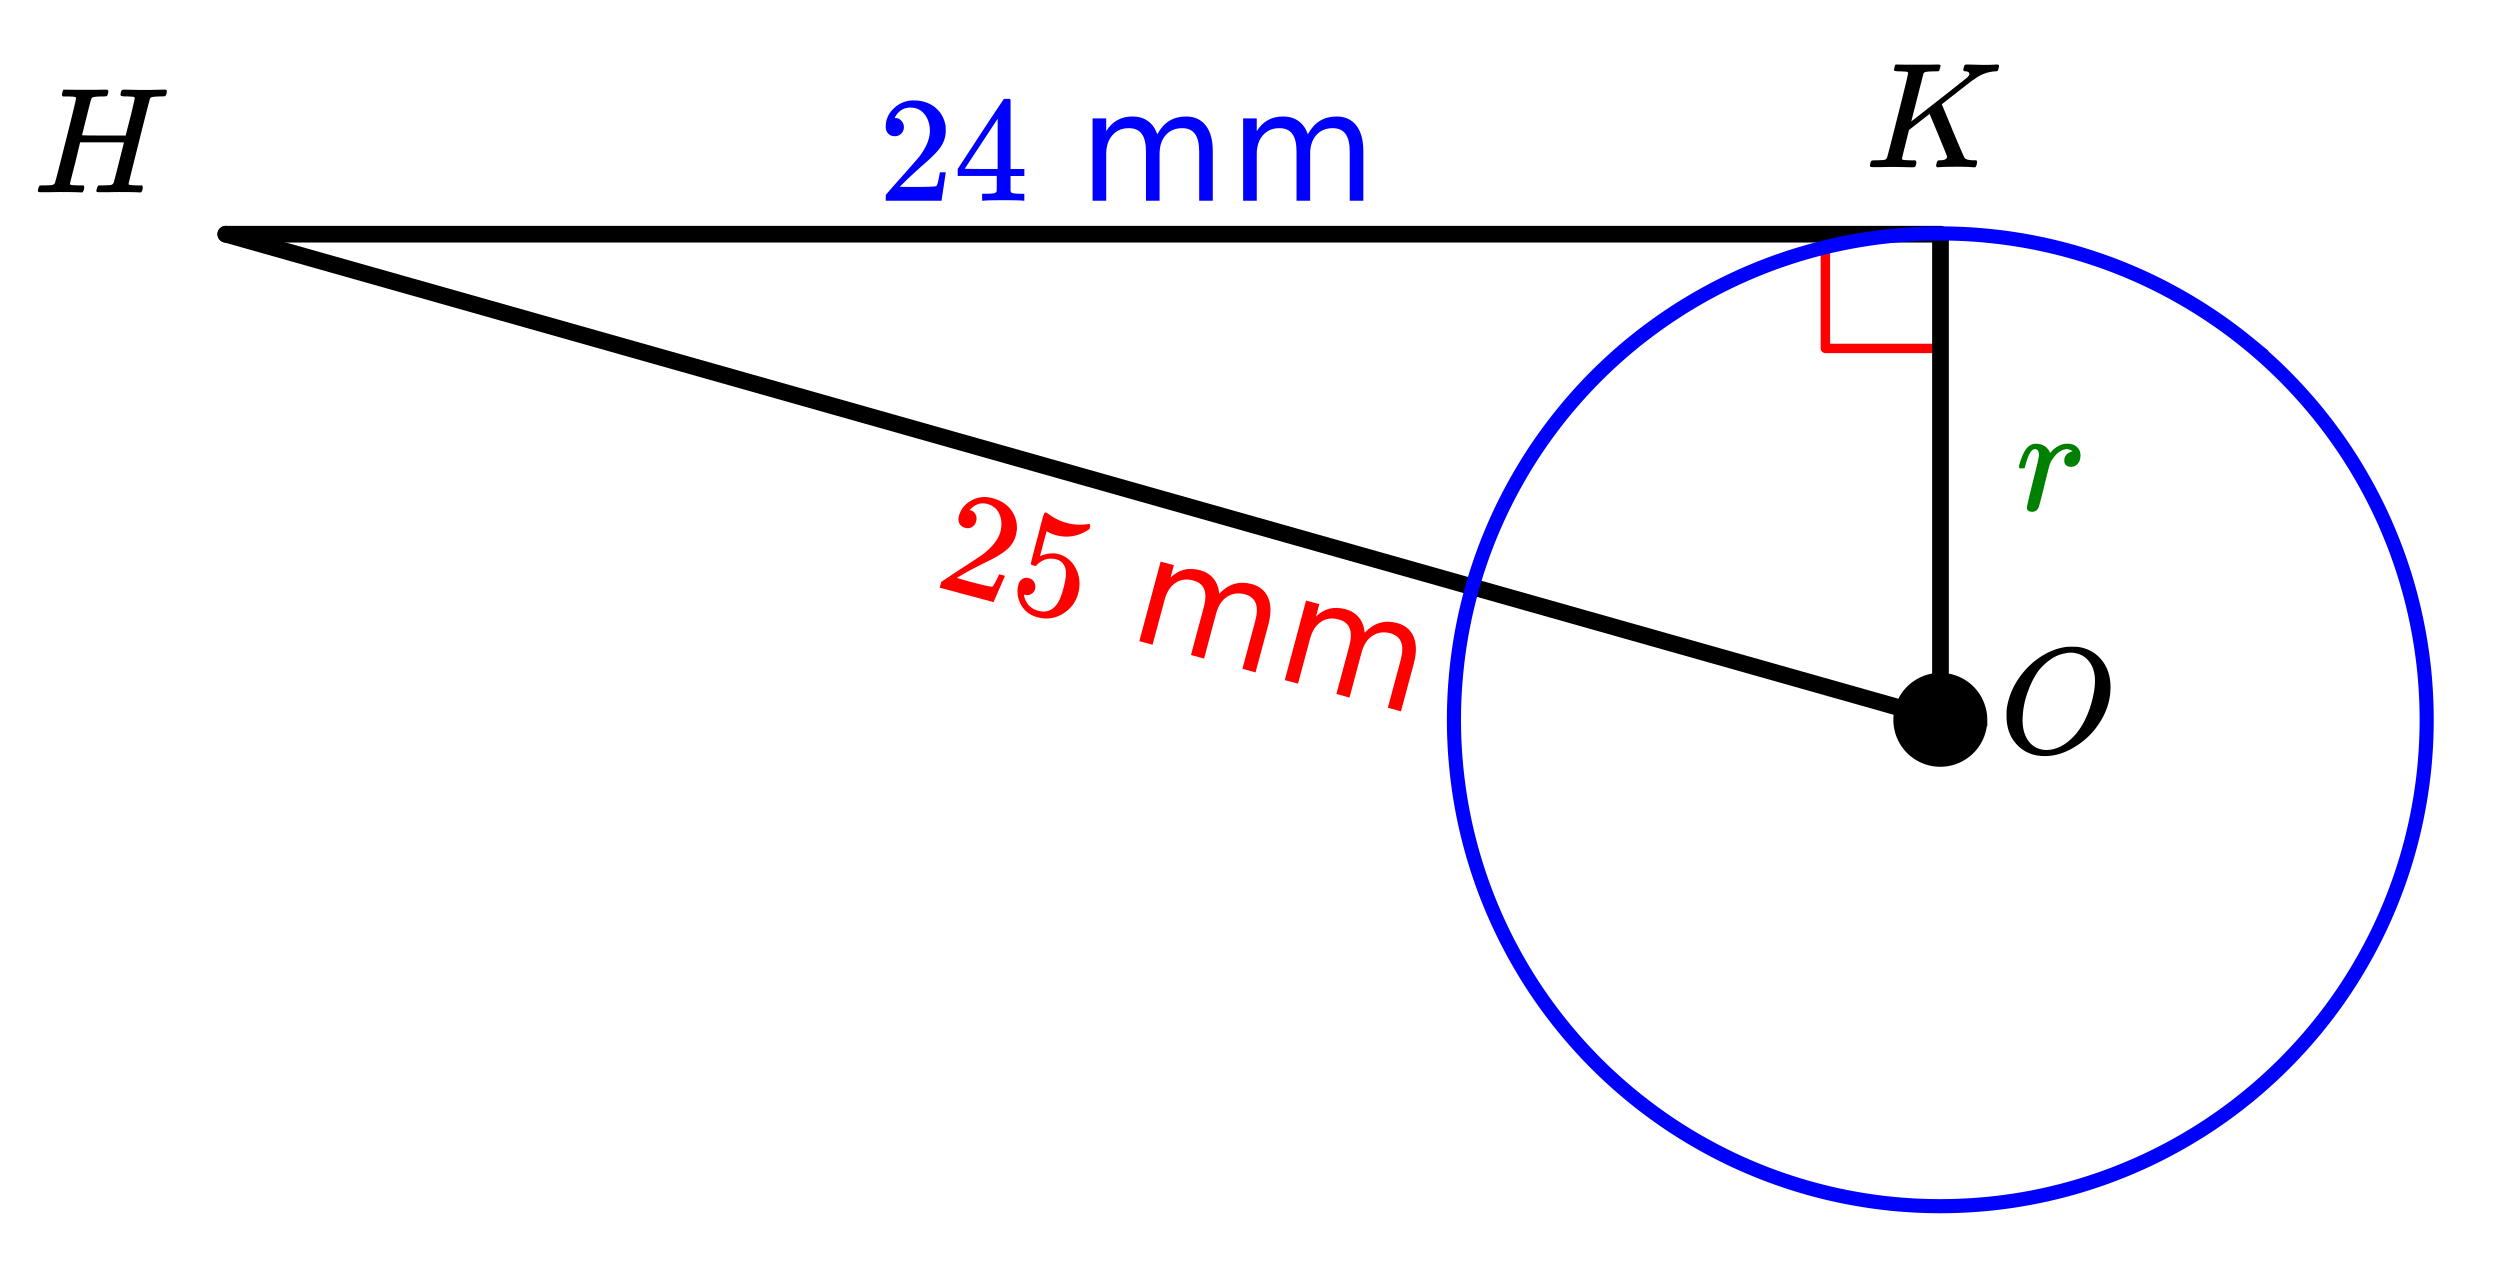
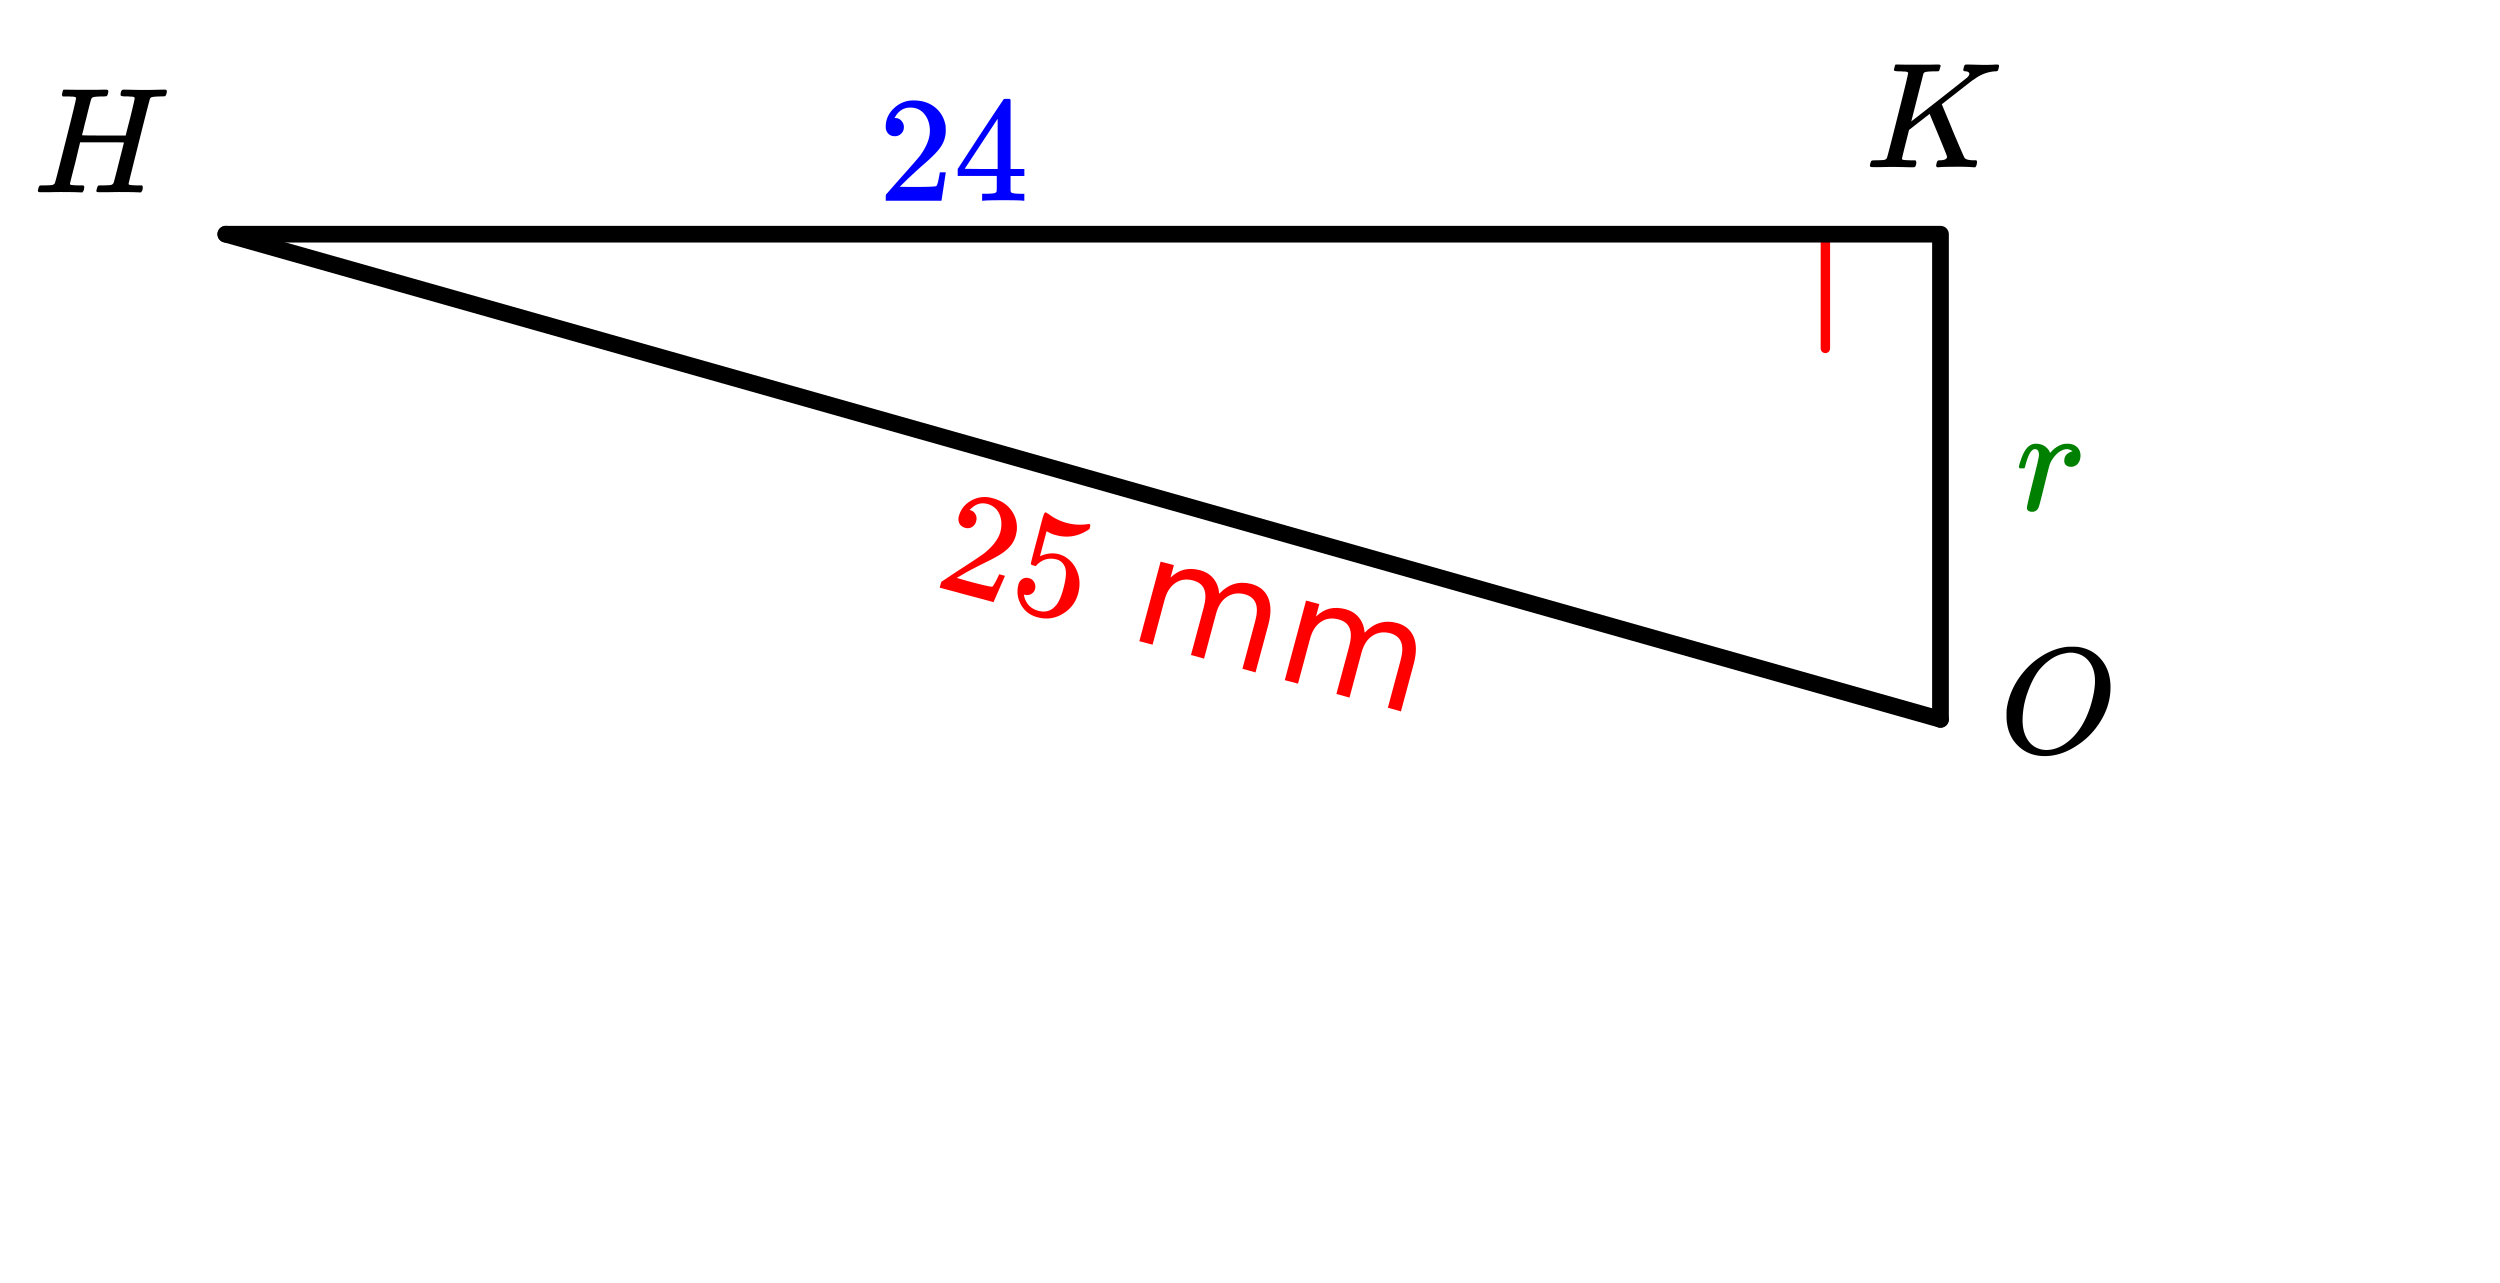
<svg xmlns="http://www.w3.org/2000/svg" xmlns:xlink="http://www.w3.org/1999/xlink" width="298.56" height="153.28" viewBox="0 0 223.92 114.96">
  <defs>
    <symbol overflow="visible" id="c">
      <path d="M6.188-9.5h.234c.344 0 .555.008.64.016.883.125 1.594.515 2.125 1.171.532.649.797 1.465.797 2.454 0 1.21-.39 2.359-1.171 3.453A6.656 6.656 0 0 1 6.937-.625C6-.008 5.051.297 4.095.297c-.961 0-1.758-.305-2.39-.922C1.015-1.289.671-2.18.671-3.297c0-.312.004-.508.015-.594.165-1.238.688-2.375 1.563-3.406.25-.289.52-.562.813-.812 1-.82 2.039-1.286 3.124-1.391zm2.406 3.078c0-.676-.156-1.234-.469-1.672a1.976 1.976 0 0 0-1.281-.828 1.743 1.743 0 0 0-.422-.047c-.188 0-.356.024-.5.063-.563.094-1.09.344-1.578.75-.211.156-.461.402-.75.734-.406.531-.758 1.215-1.047 2.047a7.418 7.418 0 0 0-.438 2.469c0 .648.13 1.195.391 1.64.258.45.617.75 1.078.907a2.1 2.1 0 0 0 .656.109c.551 0 1.094-.172 1.625-.516 1.063-.707 1.844-1.859 2.344-3.453.258-.851.39-1.586.39-2.203zm0 0" />
    </symbol>
    <symbol overflow="visible" id="d">
      <path d="M3.844-8.469c0-.008-.008-.02-.016-.031a.084.084 0 0 0-.047-.016c-.011-.007-.027-.02-.047-.03a.291.291 0 0 0-.093-.017c-.032-.007-.063-.015-.094-.015H3.343a.582.582 0 0 0-.14-.016h-.125c-.312 0-.48-.031-.5-.094-.012-.019 0-.093.031-.218.04-.164.079-.266.11-.297h.234c.363.012.973.015 1.828.015h.89c.384-.007.665-.015.845-.015.156 0 .234.039.234.11a.47.47 0 0 1-.047.187c-.043.187-.086.289-.125.297-.031.011-.172.015-.422.015-.492.012-.773.043-.843.094a.53.53 0 0 0-.094.094L4.125-4.11c.008 0 .836-.645 2.484-1.938 1.657-1.3 2.5-1.969 2.532-2 .125-.125.187-.226.187-.312 0-.133-.11-.211-.328-.235-.148 0-.219-.047-.219-.14 0-.02.016-.086.047-.204a.817.817 0 0 1 .063-.187c.02-.05.093-.078.218-.078.145 0 .383.008.72.015.343.012.624.016.843.016.476 0 .812-.008 1-.031.125 0 .207.008.25.015.039.012.062.055.062.126 0 .042-.015.12-.046.234a.821.821 0 0 1-.063.172c-.023.043-.105.062-.25.062a3.43 3.43 0 0 0-1.828.688l-.172.11c-.023.01-.484.37-1.39 1.077-.907.711-1.368 1.07-1.376 1.078l.125.297.375.907c.176.406.332.789.47 1.14.675 1.594 1.034 2.418 1.077 2.469.02.023.047.043.078.062.125.086.352.133.688.141h.281a.38.38 0 0 1 .063.125c.007.012 0 .094-.032.25A.551.551 0 0 1 9.86 0h-.156a14.908 14.908 0 0 0-1.281-.047c-1.063 0-1.68.016-1.844.047h-.125c-.062-.05-.101-.086-.11-.11 0-.019.016-.1.048-.25a.558.558 0 0 1 .093-.218c.032-.031.086-.047.172-.047.446 0 .672-.11.672-.328 0-.05-.262-.703-.781-1.953l-.781-1.875-1.844 1.437-.313 1.25C3.4-1.258 3.297-.82 3.297-.78c0 .054.015.086.047.094.062.03.304.054.734.062H4.5a.57.57 0 0 1 .078.156.888.888 0 0 1-.094.406C4.441-.02 4.375 0 4.281 0c-.156 0-.433-.004-.828-.016-.387-.007-.73-.015-1.031-.015-.281 0-.61.008-.985.015h-.78c-.118 0-.188-.02-.22-.062C.426-.118.422-.141.422-.141c0-.02.008-.086.031-.203.04-.133.078-.21.11-.234.039-.031.144-.047.312-.047.238 0 .508-.008.813-.031.125-.031.207-.086.25-.172.03-.031.351-1.274.968-3.735.625-2.468.938-3.769.938-3.906zm0 0" />
    </symbol>
    <symbol overflow="visible" id="e">
      <path d="M11.75-9.203c.094 0 .148.012.172.031.031.024.047.059.047.11 0 .054-.008.117-.016.187-.055.156-.101.246-.14.266h-.094c-.031 0-.07.007-.11.015H11.375c-.469.012-.742.043-.813.094a.217.217 0 0 0-.093.094c-.031.054-.36 1.328-.985 3.828S8.547-.812 8.547-.781c0 .062.02.094.062.094.07.03.313.054.72.062h.421a.38.38 0 0 1 .063.125c.007.012.003.094-.016.25a.69.69 0 0 1-.14.25h-.204c-.336-.02-.937-.031-1.812-.031-.22 0-.524.008-.907.015h-.843c-.157 0-.235-.035-.235-.109 0-.008.004-.035.016-.078a.644.644 0 0 1 .031-.125c.04-.164.086-.258.14-.281a.954.954 0 0 1 .204-.016h.078c.238 0 .508-.008.813-.031.125-.031.207-.086.25-.172.03-.04.19-.649.484-1.828.3-1.176.453-1.781.453-1.813 0-.008-.656-.015-1.969-.015H4.203l-.437 1.828c-.313 1.21-.47 1.836-.47 1.875 0 .054.017.086.048.094.062.03.304.054.734.062H4.5c.05.063.078.105.078.125 0 .012-.012.094-.031.25a.69.69 0 0 1-.14.25h-.204c-.336-.02-.933-.031-1.797-.031-.23 0-.539.008-.922.015H.641C.492-.016.42-.055.42-.14c0-.007.009-.07.032-.187.05-.164.098-.258.14-.281a.954.954 0 0 1 .204-.016h.078c.238 0 .508-.008.813-.031.125-.031.207-.086.25-.172.03-.031.351-1.274.968-3.735.625-2.468.938-3.769.938-3.906 0-.008-.008-.02-.016-.031a.084.084 0 0 0-.047-.016c-.011-.007-.027-.02-.047-.03a.291.291 0 0 0-.093-.017c-.032-.007-.063-.015-.094-.015H3.343a.582.582 0 0 0-.14-.016h-.531c-.043-.008-.07-.039-.078-.094-.024-.019-.016-.097.015-.234.032-.156.067-.25.11-.281h.234c.363.012.973.015 1.828.015h.89c.384-.007.665-.015.845-.015.113 0 .18.031.203.094.02.023.015.101-.016.234-.043.156-.09.246-.14.266h-.094c-.024 0-.055.007-.094.015H6.14c-.48.012-.757.043-.827.094a.53.53 0 0 0-.094.094c-.032.043-.18.594-.438 1.656-.062.242-.133.508-.203.797-.062.281-.117.492-.156.625l-.047.203c0 .023.648.031 1.953.031h1.953l.016-.047c0-.02.14-.57.422-1.656.25-1.031.375-1.582.375-1.656 0-.02-.012-.035-.031-.047A.115.115 0 0 0 9-8.547a.231.231 0 0 0-.078-.015.516.516 0 0 0-.125-.016h-.14a.957.957 0 0 0-.173-.016h-.171c-.325 0-.485-.039-.485-.125 0-.187.031-.32.094-.406.02-.05.094-.078.219-.078.164 0 .437.008.812.015a33.553 33.553 0 0 0 2.016 0c.375-.007.633-.015.781-.015zm0 0" />
    </symbol>
    <symbol overflow="visible" id="f">
      <path d="M1.453.14a.578.578 0 0 1-.328-.093C1.039-.016 1-.102 1-.22c0-.125.176-.898.531-2.328.364-1.426.547-2.223.547-2.39 0-.352-.121-.532-.36-.532a.35.35 0 0 0-.25.11c-.218.168-.433.664-.64 1.484 0 .012-.008.027-.015.047a.188.188 0 0 1-.032.047l-.015.015c-.012.012-.028.016-.047.016h-.36C.305-3.8.281-3.844.281-3.875c0-.07.055-.281.172-.625.176-.52.379-.898.61-1.14.218-.208.457-.313.718-.313.352 0 .64.086.86.25.195.156.328.312.39.469.02.054.035.086.047.093a.468.468 0 0 0 .11-.109c.332-.363.71-.594 1.14-.688.05-.007.164-.015.344-.015.332 0 .601.101.812.297.207.187.313.445.313.765 0 .282-.078.524-.234.72a.776.776 0 0 1-.625.28.661.661 0 0 1-.438-.14.521.521 0 0 1-.156-.39c0-.438.25-.724.75-.86-.2-.125-.36-.188-.485-.188a1.06 1.06 0 0 0-.53.14c-.306.15-.59.434-.86.86a2.336 2.336 0 0 0-.203.453c-.043.149-.196.746-.454 1.797-.304 1.25-.48 1.918-.53 2a.6.6 0 0 1-.579.36zm0 0" />
    </symbol>
    <symbol overflow="visible" id="g">
      <path d="M1.484-5.781c-.25 0-.449-.078-.593-.235a.872.872 0 0 1-.22-.609c0-.645.243-1.195.735-1.656a2.46 2.46 0 0 1 1.766-.703c.77 0 1.41.21 1.922.625.508.418.82.964.937 1.64.008.168.016.32.016.453 0 .524-.156 1.012-.469 1.47-.25.374-.758.89-1.516 1.546-.324.281-.777.695-1.359 1.234l-.781.766 1.016.016c1.414 0 2.164-.024 2.25-.079.039-.007.085-.101.14-.28.031-.095.094-.4.188-.923v-.03h.53v.03l-.374 2.47V0h-5v-.25c0-.188.008-.29.031-.313.008-.007.383-.437 1.125-1.28.977-1.095 1.61-1.813 1.89-2.157.602-.82.907-1.57.907-2.25 0-.594-.156-1.086-.469-1.484-.312-.407-.746-.61-1.297-.61-.523 0-.945.235-1.265.703-.024.032-.047.079-.078.141a.274.274 0 0 0-.047.078c0 .012.02.016.062.016a.68.68 0 0 1 .547.25.801.801 0 0 1 .219.562c0 .23-.078.422-.235.578a.76.76 0 0 1-.578.235zm0 0" />
    </symbol>
    <symbol overflow="visible" id="h">
      <path d="M6.234 0c-.125-.031-.71-.047-1.75-.047-1.074 0-1.671.016-1.796.047h-.126v-.625h.422c.383-.008.618-.031.704-.063a.286.286 0 0 0 .171-.14c.008-.008.016-.25.016-.719v-.672h-3.5v-.625l2.031-3.11A431.58 431.58 0 0 1 4.5-9.108c.02-.008.113-.016.281-.016h.25l.078.078v6.203h1.235v.625H5.109V-.89a.25.25 0 0 0 .079.157c.07.062.328.101.765.109h.39V0zm-2.28-2.844v-4.5L1-2.859l1.469.015zm0 0" />
    </symbol>
    <symbol overflow="visible" id="j">
-       <path d="M7.016-5.953c.3-.55.66-.953 1.078-1.203.426-.258.926-.39 1.5-.39.758 0 1.347.273 1.765.812.414.53.625 1.293.625 2.28V0h-1.218v-4.406c0-.707-.125-1.235-.375-1.578-.25-.344-.633-.516-1.141-.516-.625 0-1.121.21-1.484.625-.368.418-.547.984-.547 1.703V0H6v-4.406c0-.719-.125-1.242-.375-1.578-.25-.344-.637-.516-1.156-.516-.625 0-1.121.215-1.485.64-.367.419-.546.981-.546 1.688V0h-1.22v-7.375h1.22v1.14c.28-.445.613-.773 1-.984.382-.218.843-.328 1.374-.328.532 0 .985.137 1.36.406.383.274.664.668.844 1.188zm0 0" />
-     </symbol>
+       </symbol>
    <symbol overflow="visible" id="k">
      <path d="M2.938-5.188c-.243-.07-.415-.203-.516-.39a.935.935 0 0 1-.047-.656c.164-.614.54-1.082 1.125-1.407a2.446 2.446 0 0 1 1.89-.203c.75.2 1.313.563 1.688 1.094.383.531.547 1.14.484 1.828a13.57 13.57 0 0 1-.093.438c-.137.5-.418.93-.844 1.28-.336.306-.953.673-1.86 1.11-.386.188-.933.469-1.64.844l-.938.547.97.281c1.363.367 2.097.531 2.202.5.04 0 .102-.082.188-.25.062-.07.207-.351.437-.844v-.015l.516.14v.016l-1 2.297-.016.047L.656.172.72-.062C.769-.25.8-.348.813-.36c.019-.008.5-.329 1.437-.954 1.227-.789 2.02-1.316 2.375-1.578.8-.644 1.29-1.289 1.469-1.937.144-.57.117-1.094-.078-1.563-.2-.476-.563-.789-1.094-.937-.512-.133-.977-.016-1.39.36-.032.03-.075.07-.126.109-.043.03-.062.054-.062.062 0 .012.02.024.062.031a.716.716 0 0 1 .469.391c.094.188.11.387.047.594a.78.78 0 0 1-.36.515.756.756 0 0 1-.624.079zm0 0" />
    </symbol>
    <symbol overflow="visible" id="l">
      <path d="M2.14-2.422a.727.727 0 0 1 .47.36.84.84 0 0 1 .078.609.708.708 0 0 1-.36.453.717.717 0 0 1-.547.063l-.093-.016.015.078c.05.313.188.602.406.86.227.25.52.421.875.515.625.164 1.133.02 1.532-.438.27-.269.507-.8.718-1.593.239-.895.282-1.532.125-1.907-.156-.351-.398-.57-.718-.656-.68-.187-1.274-.031-1.782.469-.043.063-.086.102-.125.11a.767.767 0 0 1-.187-.047c-.149-.032-.227-.083-.235-.157-.011-.031.18-.789.579-2.281.07-.25.148-.55.234-.906.094-.364.156-.598.188-.703.124-.477.218-.707.28-.688.02-.02.04-.023.063-.015l.219.124a4.677 4.677 0 0 0 1.64.813 4.526 4.526 0 0 0 1.876.11.624.624 0 0 1 .171 0c.07.023.086.109.047.265l-.046.172c-.938.656-1.946.84-3.016.547a2.641 2.641 0 0 1-.703-.282l-.125-.062-.594 2.234c.594-.257 1.148-.32 1.672-.187.164.043.336.11.516.203.539.313.925.773 1.156 1.375.238.605.265 1.258.078 1.953C6.336-.266 5.879.336 5.172.766c-.7.425-1.453.53-2.266.312C2.352.93 1.926.656 1.625.25a1.841 1.841 0 0 1-.313-.547c-.18-.383-.234-.816-.171-1.297a.693.693 0 0 0 .03-.11c.009-.062.016-.1.016-.124.07-.25.196-.426.375-.531a.706.706 0 0 1 .579-.063zm0 0" />
    </symbol>
    <symbol overflow="visible" id="n">
      <path d="M8.328-3.938c.426-.445.875-.738 1.344-.874.476-.145.992-.145 1.547 0 .738.199 1.238.617 1.5 1.25.258.624.265 1.417.015 2.374L11.578 3.11l-1.172-.328 1.14-4.25c.188-.687.204-1.226.048-1.625-.156-.394-.48-.66-.969-.797-.605-.156-1.14-.078-1.61.235-.46.304-.78.804-.968 1.5L6.969 1.875l-1.172-.328 1.14-4.25c.188-.695.204-1.238.047-1.625-.148-.395-.476-.66-.984-.797-.605-.164-1.137-.094-1.594.219-.46.312-.781.812-.968 1.5L2.359.625 1.172.312l1.906-7.125 1.188.313-.297 1.11c.383-.364.789-.598 1.219-.704.425-.101.898-.086 1.421.047.508.137.91.387 1.204.75.3.367.472.82.515 1.36zm0 0" />
    </symbol>
    <clipPath id="a">
      <path d="M0 0h223.922v114.621H0zm0 0" />
    </clipPath>
    <clipPath id="b">
      <path d="M123 13h100.922v101.621H123zm0 0" />
    </clipPath>
  </defs>
  <g clip-path="url(#a)" fill="#fff">
    <path d="M0 0h223.92v114.96H0z" />
    <path d="M0 0h223.92v114.96H0z" />
  </g>
-   <path d="M173.79 31.207h-10.294M163.496 31.207V20.91" fill="none" stroke-width=".843" stroke-linecap="round" stroke-linejoin="round" stroke="red" />
+   <path d="M173.79 31.207M163.496 31.207V20.91" fill="none" stroke-width=".843" stroke-linecap="round" stroke-linejoin="round" stroke="red" />
  <path d="M20.227 20.977h153.578M173.805 20.977V64.43" fill="none" stroke-width="1.498" stroke-linecap="round" stroke="#000" />
  <path d="M173.805 64.43L20.227 20.977" fill="red" stroke-width="1.498" stroke-linecap="round" stroke="#000" />
  <g clip-path="url(#b)">
-     <path d="M217.352 64.473c0 1.425-.07 2.851-.207 4.27a43.994 43.994 0 0 1-.63 4.23 43.136 43.136 0 0 1-1.038 4.144 43.33 43.33 0 0 1-1.442 4.028 41.987 41.987 0 0 1-1.828 3.863 43.53 43.53 0 0 1-2.195 3.668 42.874 42.874 0 0 1-2.547 3.433 44.11 44.11 0 0 1-2.871 3.168 44.11 44.11 0 0 1-3.168 2.871 42.874 42.874 0 0 1-3.434 2.547 43.53 43.53 0 0 1-3.668 2.196 41.988 41.988 0 0 1-3.863 1.828 43.331 43.331 0 0 1-4.027 1.441 43.137 43.137 0 0 1-4.145 1.04 43.994 43.994 0 0 1-4.23.628 44.503 44.503 0 0 1-4.27.207c-1.426 0-2.851-.07-4.27-.207a44.361 44.361 0 0 1-4.23-.629 43.137 43.137 0 0 1-4.144-1.039 43.331 43.331 0 0 1-4.028-1.441 41.988 41.988 0 0 1-3.863-1.828 43.53 43.53 0 0 1-3.668-2.196 44.323 44.323 0 0 1-3.434-2.547 44.963 44.963 0 0 1-3.168-2.87 43.84 43.84 0 0 1-5.418-6.602 44.133 44.133 0 0 1-4.023-7.531 43.331 43.331 0 0 1-1.441-4.028 43.136 43.136 0 0 1-1.664-8.375 43.275 43.275 0 0 1 0-8.539c.136-1.418.347-2.828.625-4.226a43.331 43.331 0 0 1 4.309-12.04 44.596 44.596 0 0 1 2.194-3.667 45.357 45.357 0 0 1 2.547-3.434 44.963 44.963 0 0 1 2.871-3.168 44.963 44.963 0 0 1 3.168-2.871 44.273 44.273 0 0 1 3.434-2.543 43.571 43.571 0 0 1 15.703-6.508 44.348 44.348 0 0 1 4.23-.625 43.275 43.275 0 0 1 8.54 0c1.422.14 2.832.348 4.23.625 1.399.281 2.781.625 4.145 1.04a43.33 43.33 0 0 1 7.89 3.269 43.571 43.571 0 0 1 3.668 2.199c1.188.789 2.332 1.64 3.434 2.543a44.11 44.11 0 0 1 3.168 2.871 44.963 44.963 0 0 1 2.87 3.168 44.323 44.323 0 0 1 2.548 3.434 43.53 43.53 0 0 1 2.195 3.668 41.988 41.988 0 0 1 1.828 3.863 43.33 43.33 0 0 1 2.48 8.176c.278 1.398.489 2.808.63 4.226.136 1.422.207 2.844.207 4.27zm0 0" fill="none" stroke-width="1.265" stroke="#00f" />
-   </g>
-   <path d="M177.574 64.473c0 .504-.097.984-.289 1.449-.191.46-.465.871-.82 1.226a3.758 3.758 0 0 1-1.227.82 3.763 3.763 0 0 1-2.898 0 3.758 3.758 0 0 1-1.227-.82 3.758 3.758 0 0 1-1.105-2.675c0-.5.094-.985.285-1.446.191-.464.465-.875.82-1.23a3.885 3.885 0 0 1 1.227-.82c.465-.192.95-.286 1.45-.286a3.76 3.76 0 0 1 2.675 1.106c.355.355.629.766.82 1.23.192.461.29.946.29 1.446zm0 0" stroke-width=".843" stroke="#000" />
+     </g>
  <use xlink:href="#c" x="179.05" y="67.425" />
  <use xlink:href="#d" x="167.064" y="14.983" />
  <use xlink:href="#e" x="2.973" y="17.231" />
  <use xlink:href="#f" x="180.548" y="45.699" fill="green" />
  <use xlink:href="#g" x="78.662" y="17.98" fill="#00f" />
  <use xlink:href="#h" x="85.405" y="17.98" fill="#00f" />
  <use xlink:href="#i" x="92.147" y="17.98" fill="#00f" />
  <use xlink:href="#j" x="96.642" y="17.98" fill="#00f" />
  <use xlink:href="#j" x="110.127" y="17.98" fill="#00f" />
  <use xlink:href="#k" x="83.509" y="52.465" fill="red" />
  <use xlink:href="#l" x="90.021" y="54.21" fill="red" />
  <use xlink:href="#m" x="96.534" y="55.955" fill="red" />
  <use xlink:href="#n" x="100.876" y="57.118" fill="red" />
  <use xlink:href="#n" x="113.902" y="60.608" fill="red" />
</svg>